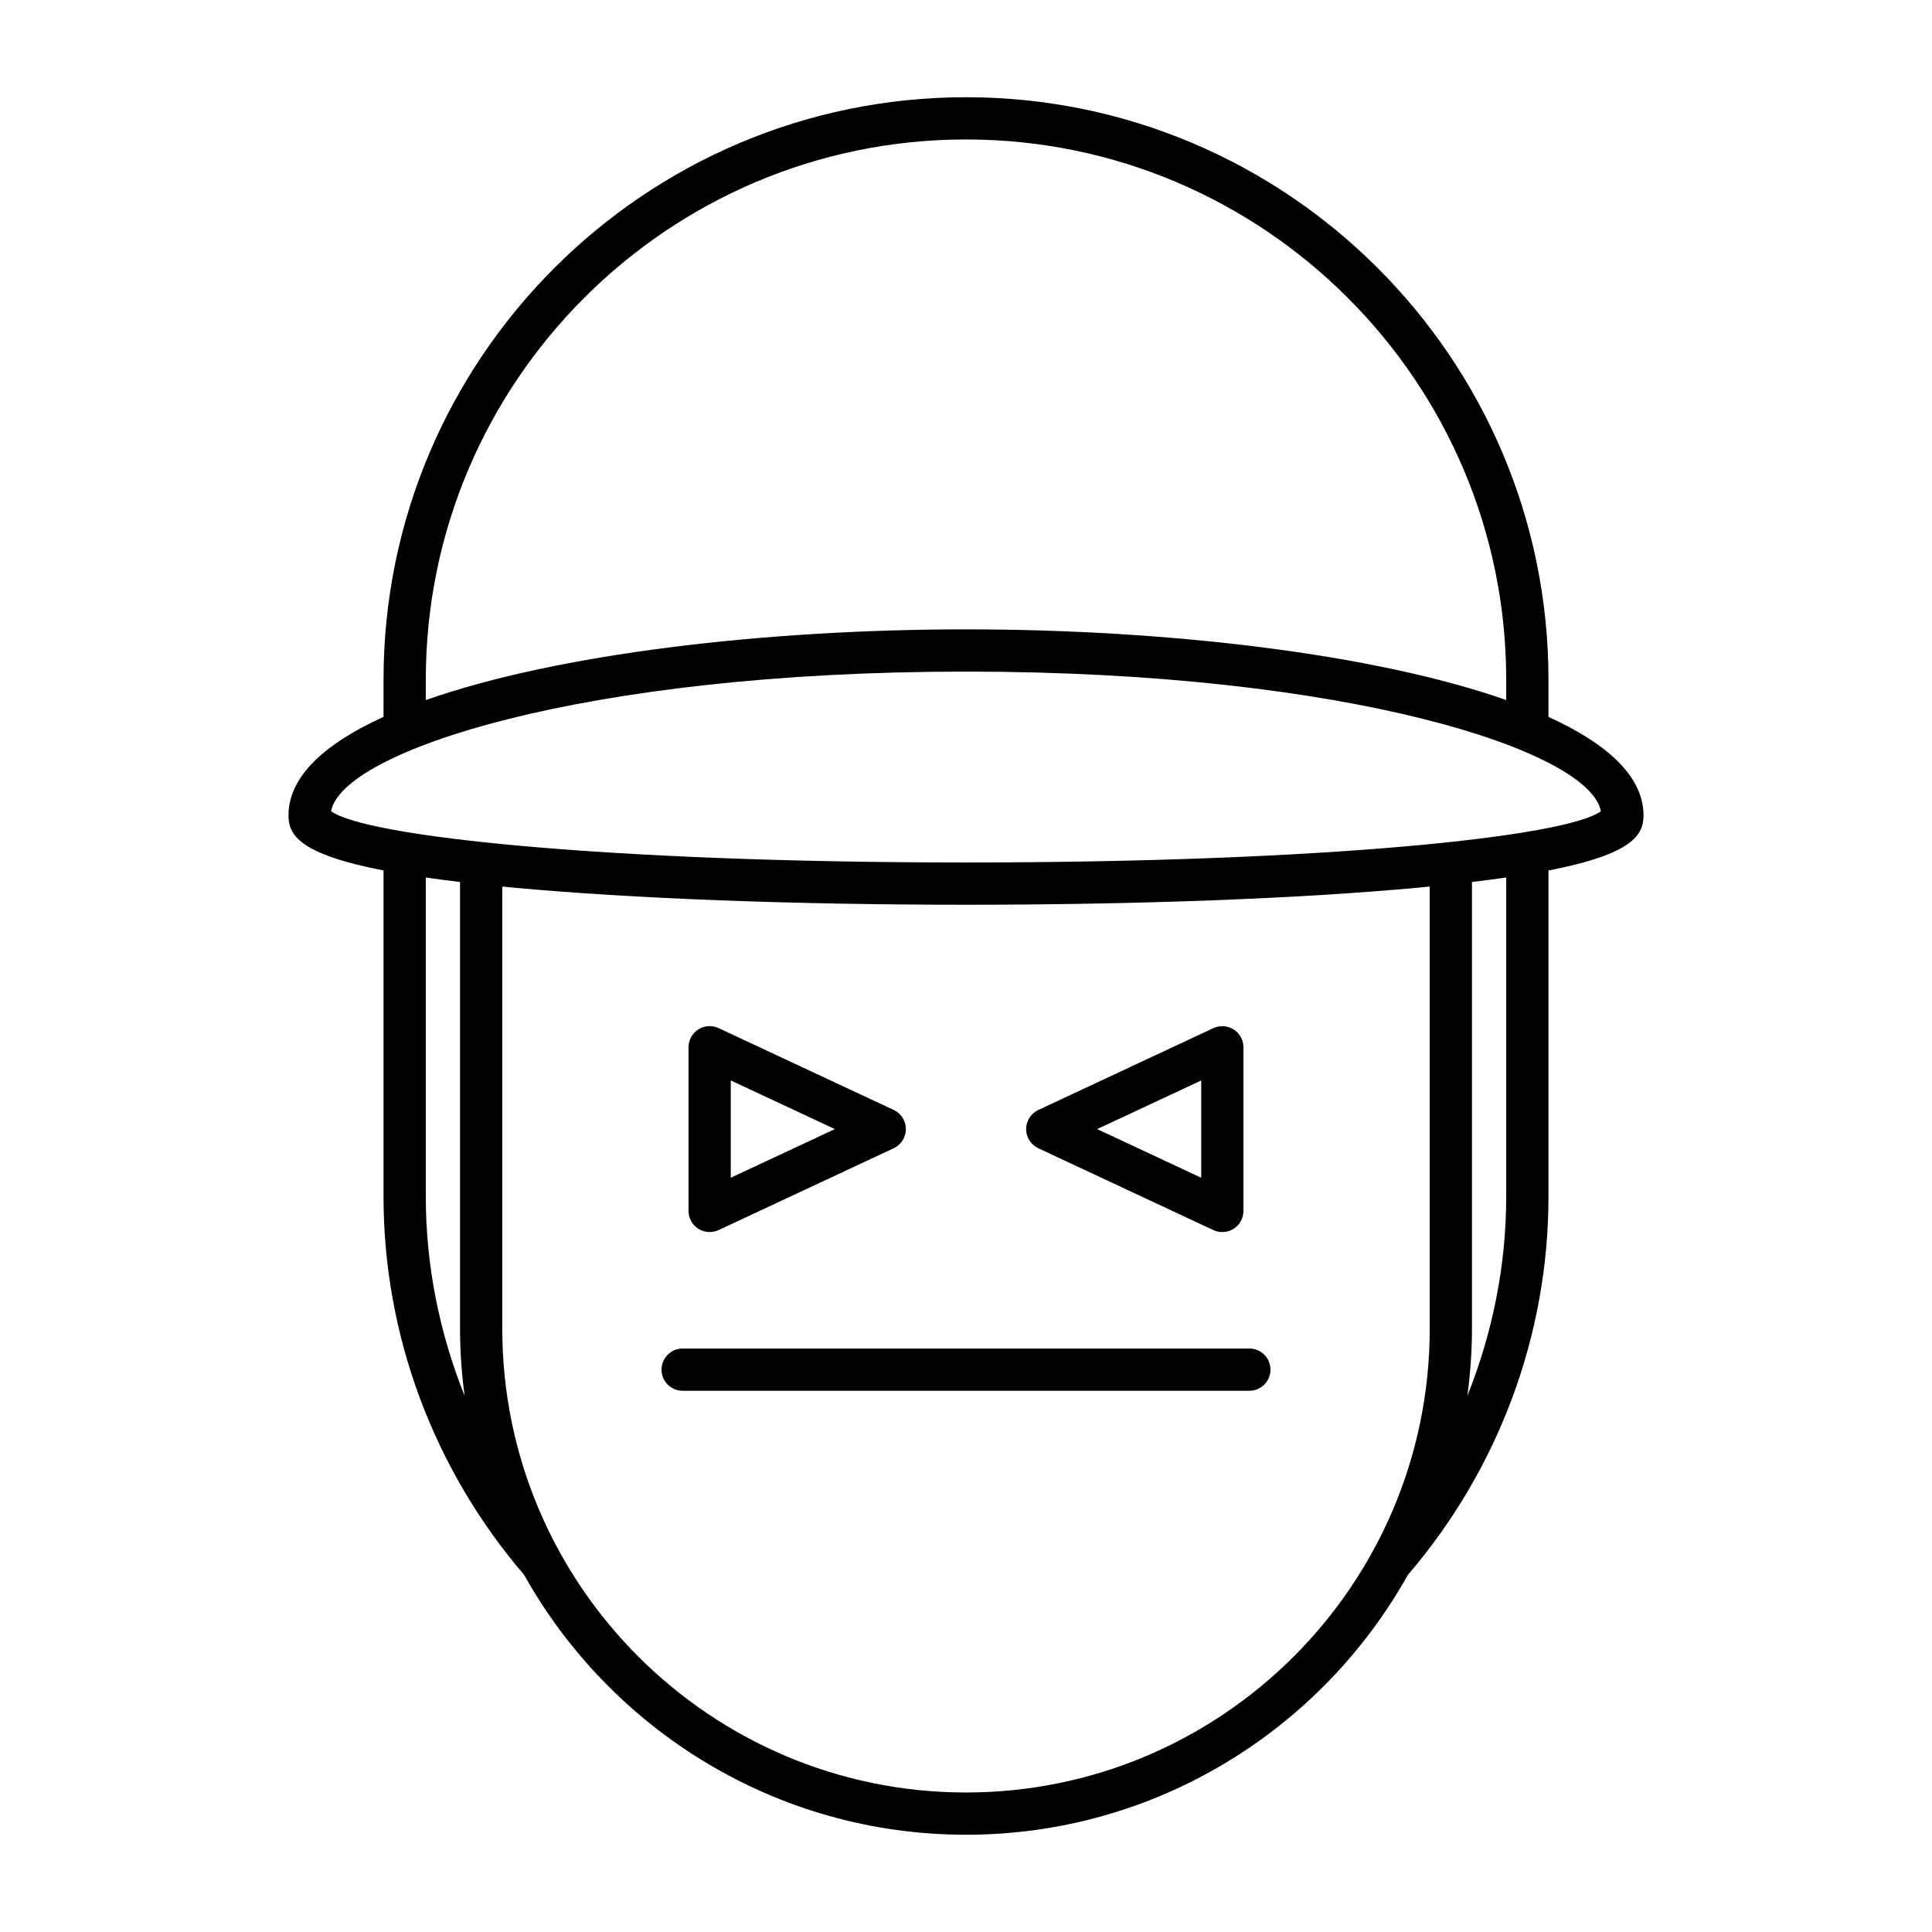
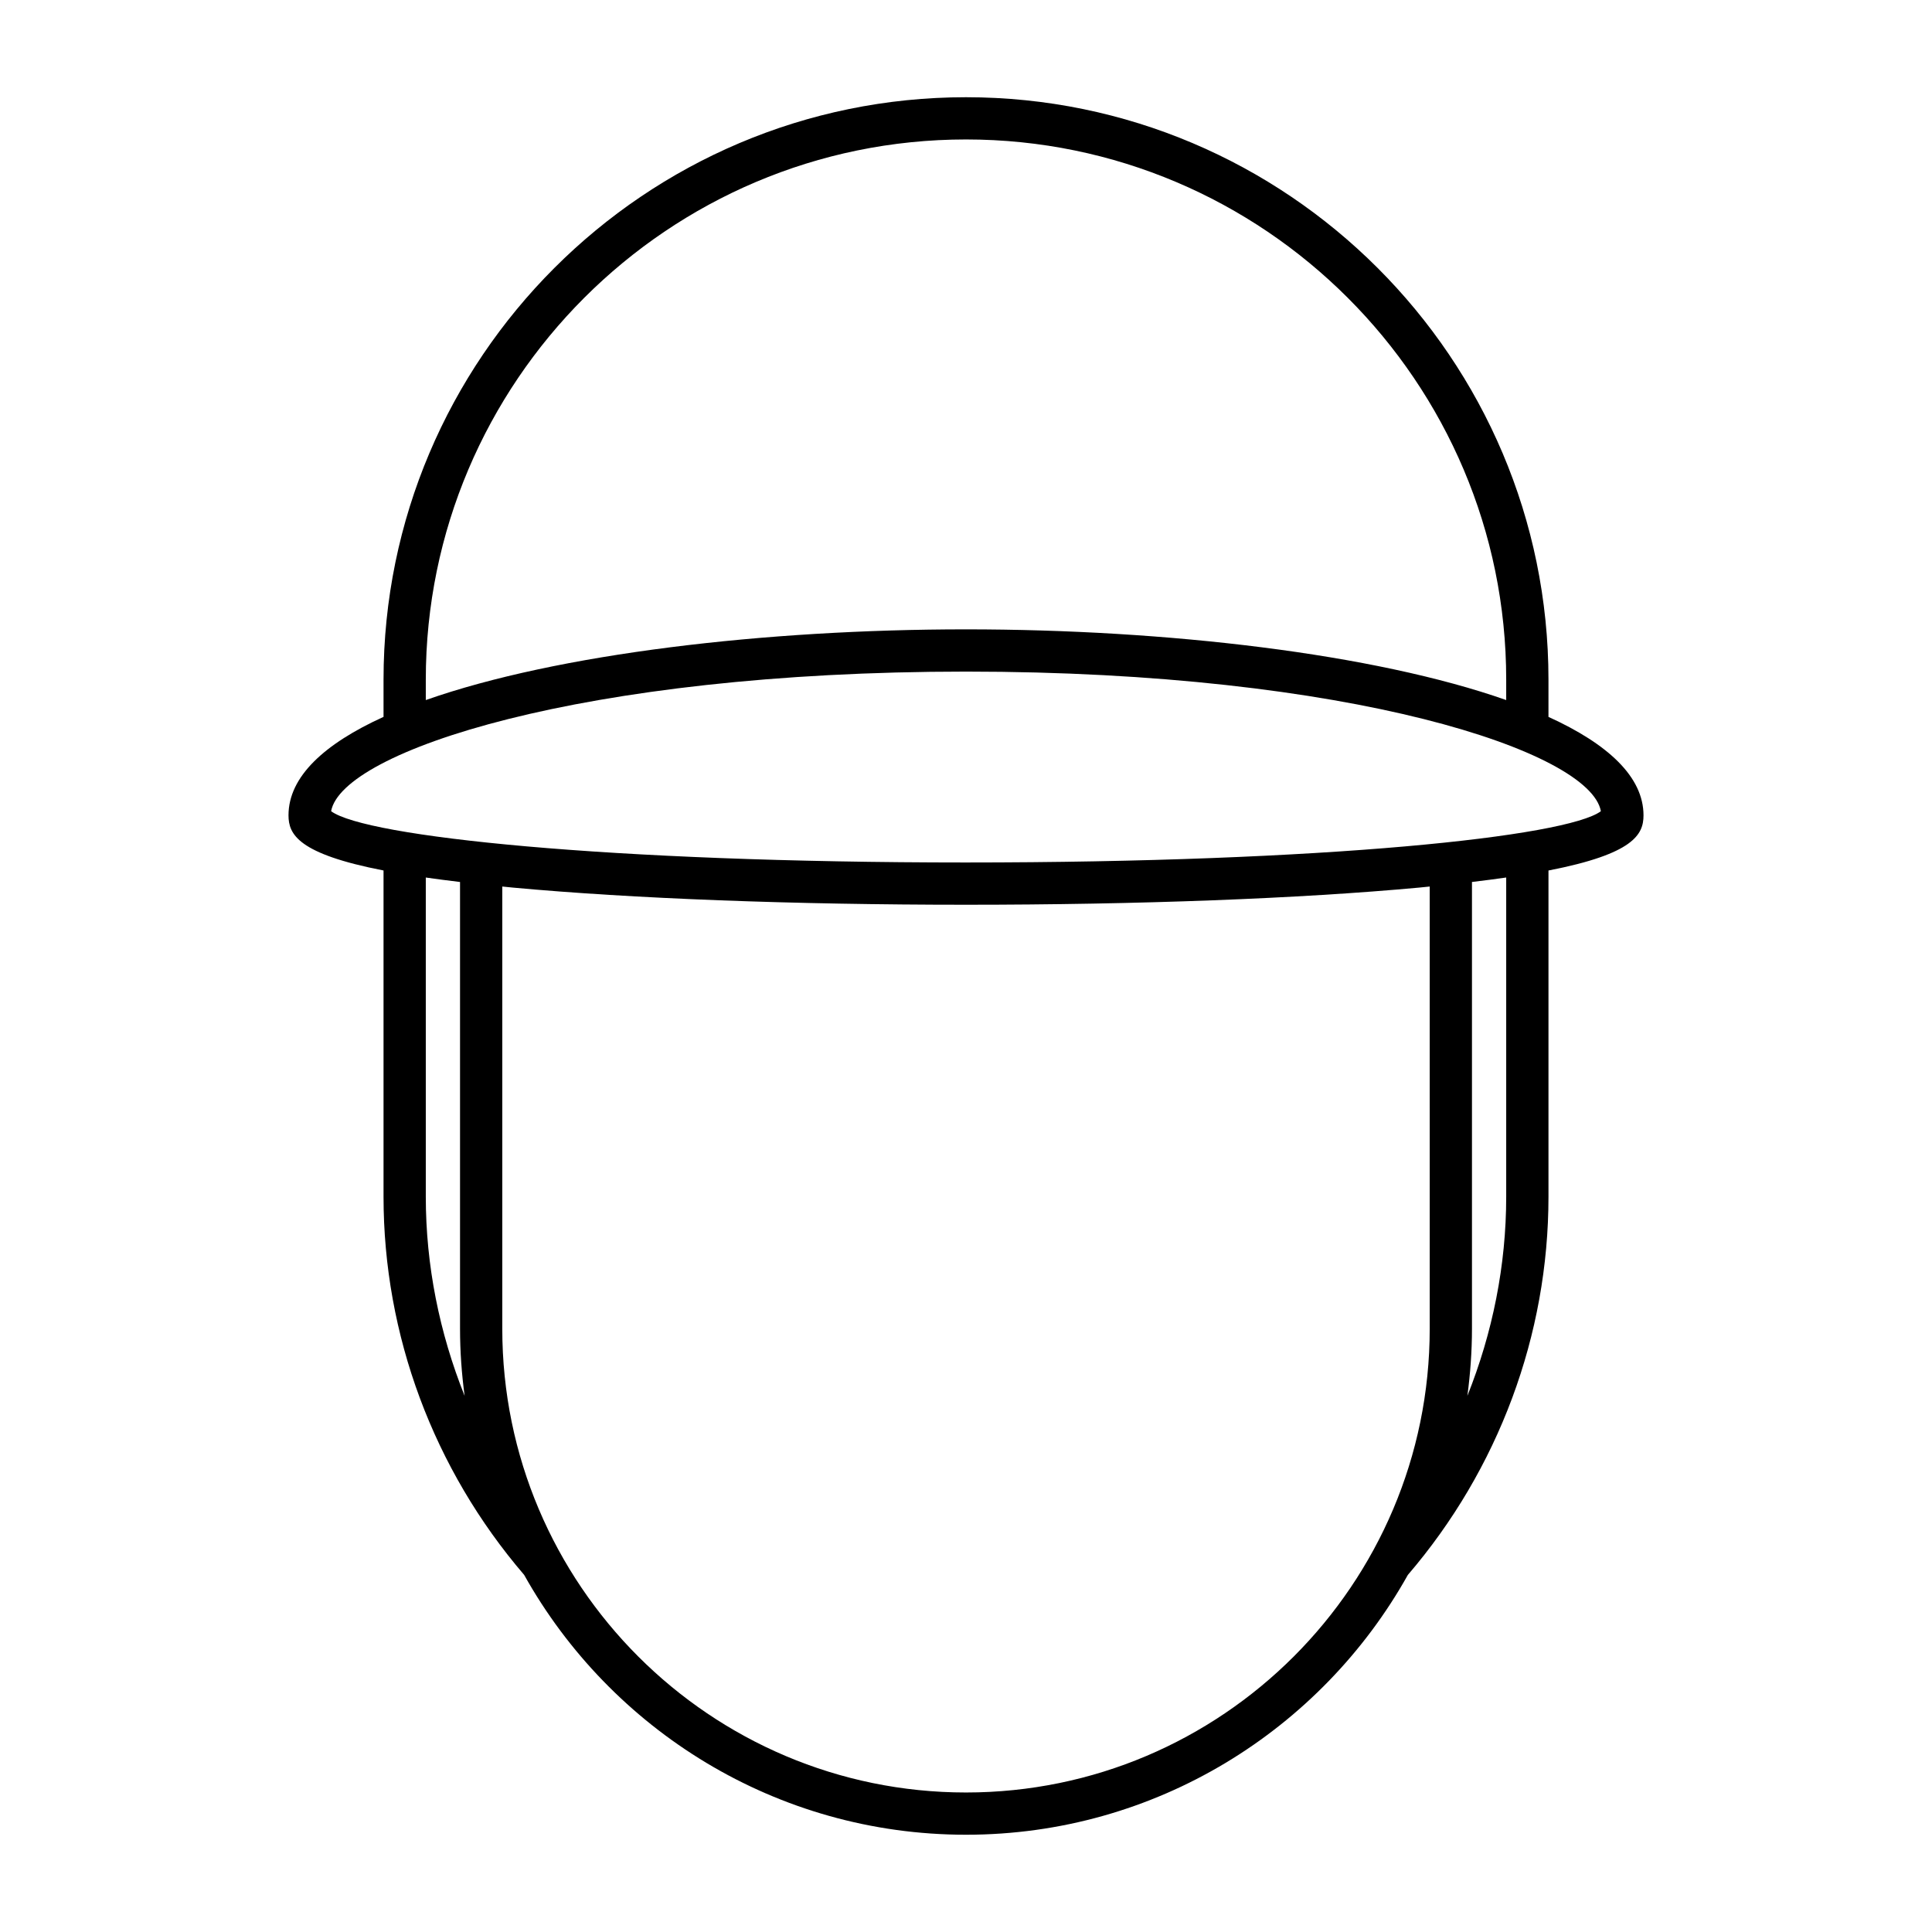
<svg xmlns="http://www.w3.org/2000/svg" fill="#000000" width="800px" height="800px" version="1.1" viewBox="144 144 512 512">
  <g>
    <path d="m554.36 333.98v-9.863c0-85.109-69.246-154.35-154.36-154.35-85.113 0-154.36 69.242-154.36 154.35v9.863c-15.703 7.137-25.184 15.855-25.184 26.09 0 5.039 2.543 10.215 25.184 14.617v86.434c0 36.703 13.246 72.242 37.262 100.24 22.953 41.043 66.824 68.863 117.1 68.863 50.266 0 94.133-27.816 117.09-68.848 24.023-28.004 37.27-63.555 37.27-100.25v-86.434c22.645-4.402 25.184-9.578 25.184-14.617 0-10.23-9.48-18.949-25.184-26.09zm-297.52-9.863c0-78.938 64.223-143.16 143.16-143.16 78.938 0 143.16 64.219 143.16 143.16v5.406c-34.922-12.293-90.039-18.738-143.16-18.738s-108.24 6.445-143.16 18.738zm0 137.01v-84.574c2.801 0.402 5.832 0.797 9.074 1.184v118.41c0 6.027 0.438 11.949 1.215 17.77-6.68-16.699-10.289-34.574-10.289-52.785zm266.05 35.012c0 67.766-55.125 122.89-122.89 122.89s-122.89-55.125-122.89-122.89v-117.2c0.953 0.094 1.805 0.188 2.789 0.281 31.711 2.93 74.367 4.547 120.1 4.547s88.391-1.617 120.1-4.547c0.984-0.09 1.836-0.188 2.789-0.281zm20.27-35.012c0 18.211-3.609 36.086-10.289 52.785 0.773-5.82 1.215-11.742 1.215-17.77v-118.41c3.242-0.387 6.273-0.781 9.074-1.184zm-143.16-88.559c-95.012 0-159.09-6.824-168.25-13.59 2.836-15.809 66.32-36.996 168.25-36.996 101.93 0 165.41 21.188 168.25 37-9.16 6.766-73.242 13.586-168.25 13.586z" />
-     <path d="m475.09 501.37h-150.18c-3.094 0-5.598 2.504-5.598 5.598s2.504 5.598 5.598 5.598h150.18c3.094 0 5.598-2.504 5.598-5.598s-2.504-5.598-5.598-5.598z" />
-     <path d="m329.06 469.63c0.914 0.578 1.957 0.875 3.008 0.875 0.809 0 1.617-0.176 2.371-0.523l46.402-21.688c1.969-0.926 3.227-2.898 3.227-5.074 0-2.176-1.258-4.148-3.227-5.074l-46.402-21.688c-1.734-0.809-3.762-0.68-5.379 0.352-1.613 1.027-2.59 2.809-2.59 4.723v43.371c-0.004 1.918 0.977 3.699 2.59 4.727zm8.602-39.301 27.586 12.891-27.586 12.891z" />
-     <path d="m419.16 448.3 46.395 21.688c0.754 0.352 1.562 0.523 2.371 0.523 1.051 0 2.094-0.297 3.008-0.875 1.613-1.027 2.59-2.809 2.59-4.723v-43.371c0-1.914-0.98-3.695-2.59-4.723-1.613-1.023-3.641-1.152-5.379-0.352l-46.395 21.688c-1.969 0.926-3.227 2.898-3.227 5.074 0 2.172 1.258 4.144 3.227 5.07zm43.172-17.965v25.781l-27.578-12.891z" />
  </g>
</svg>